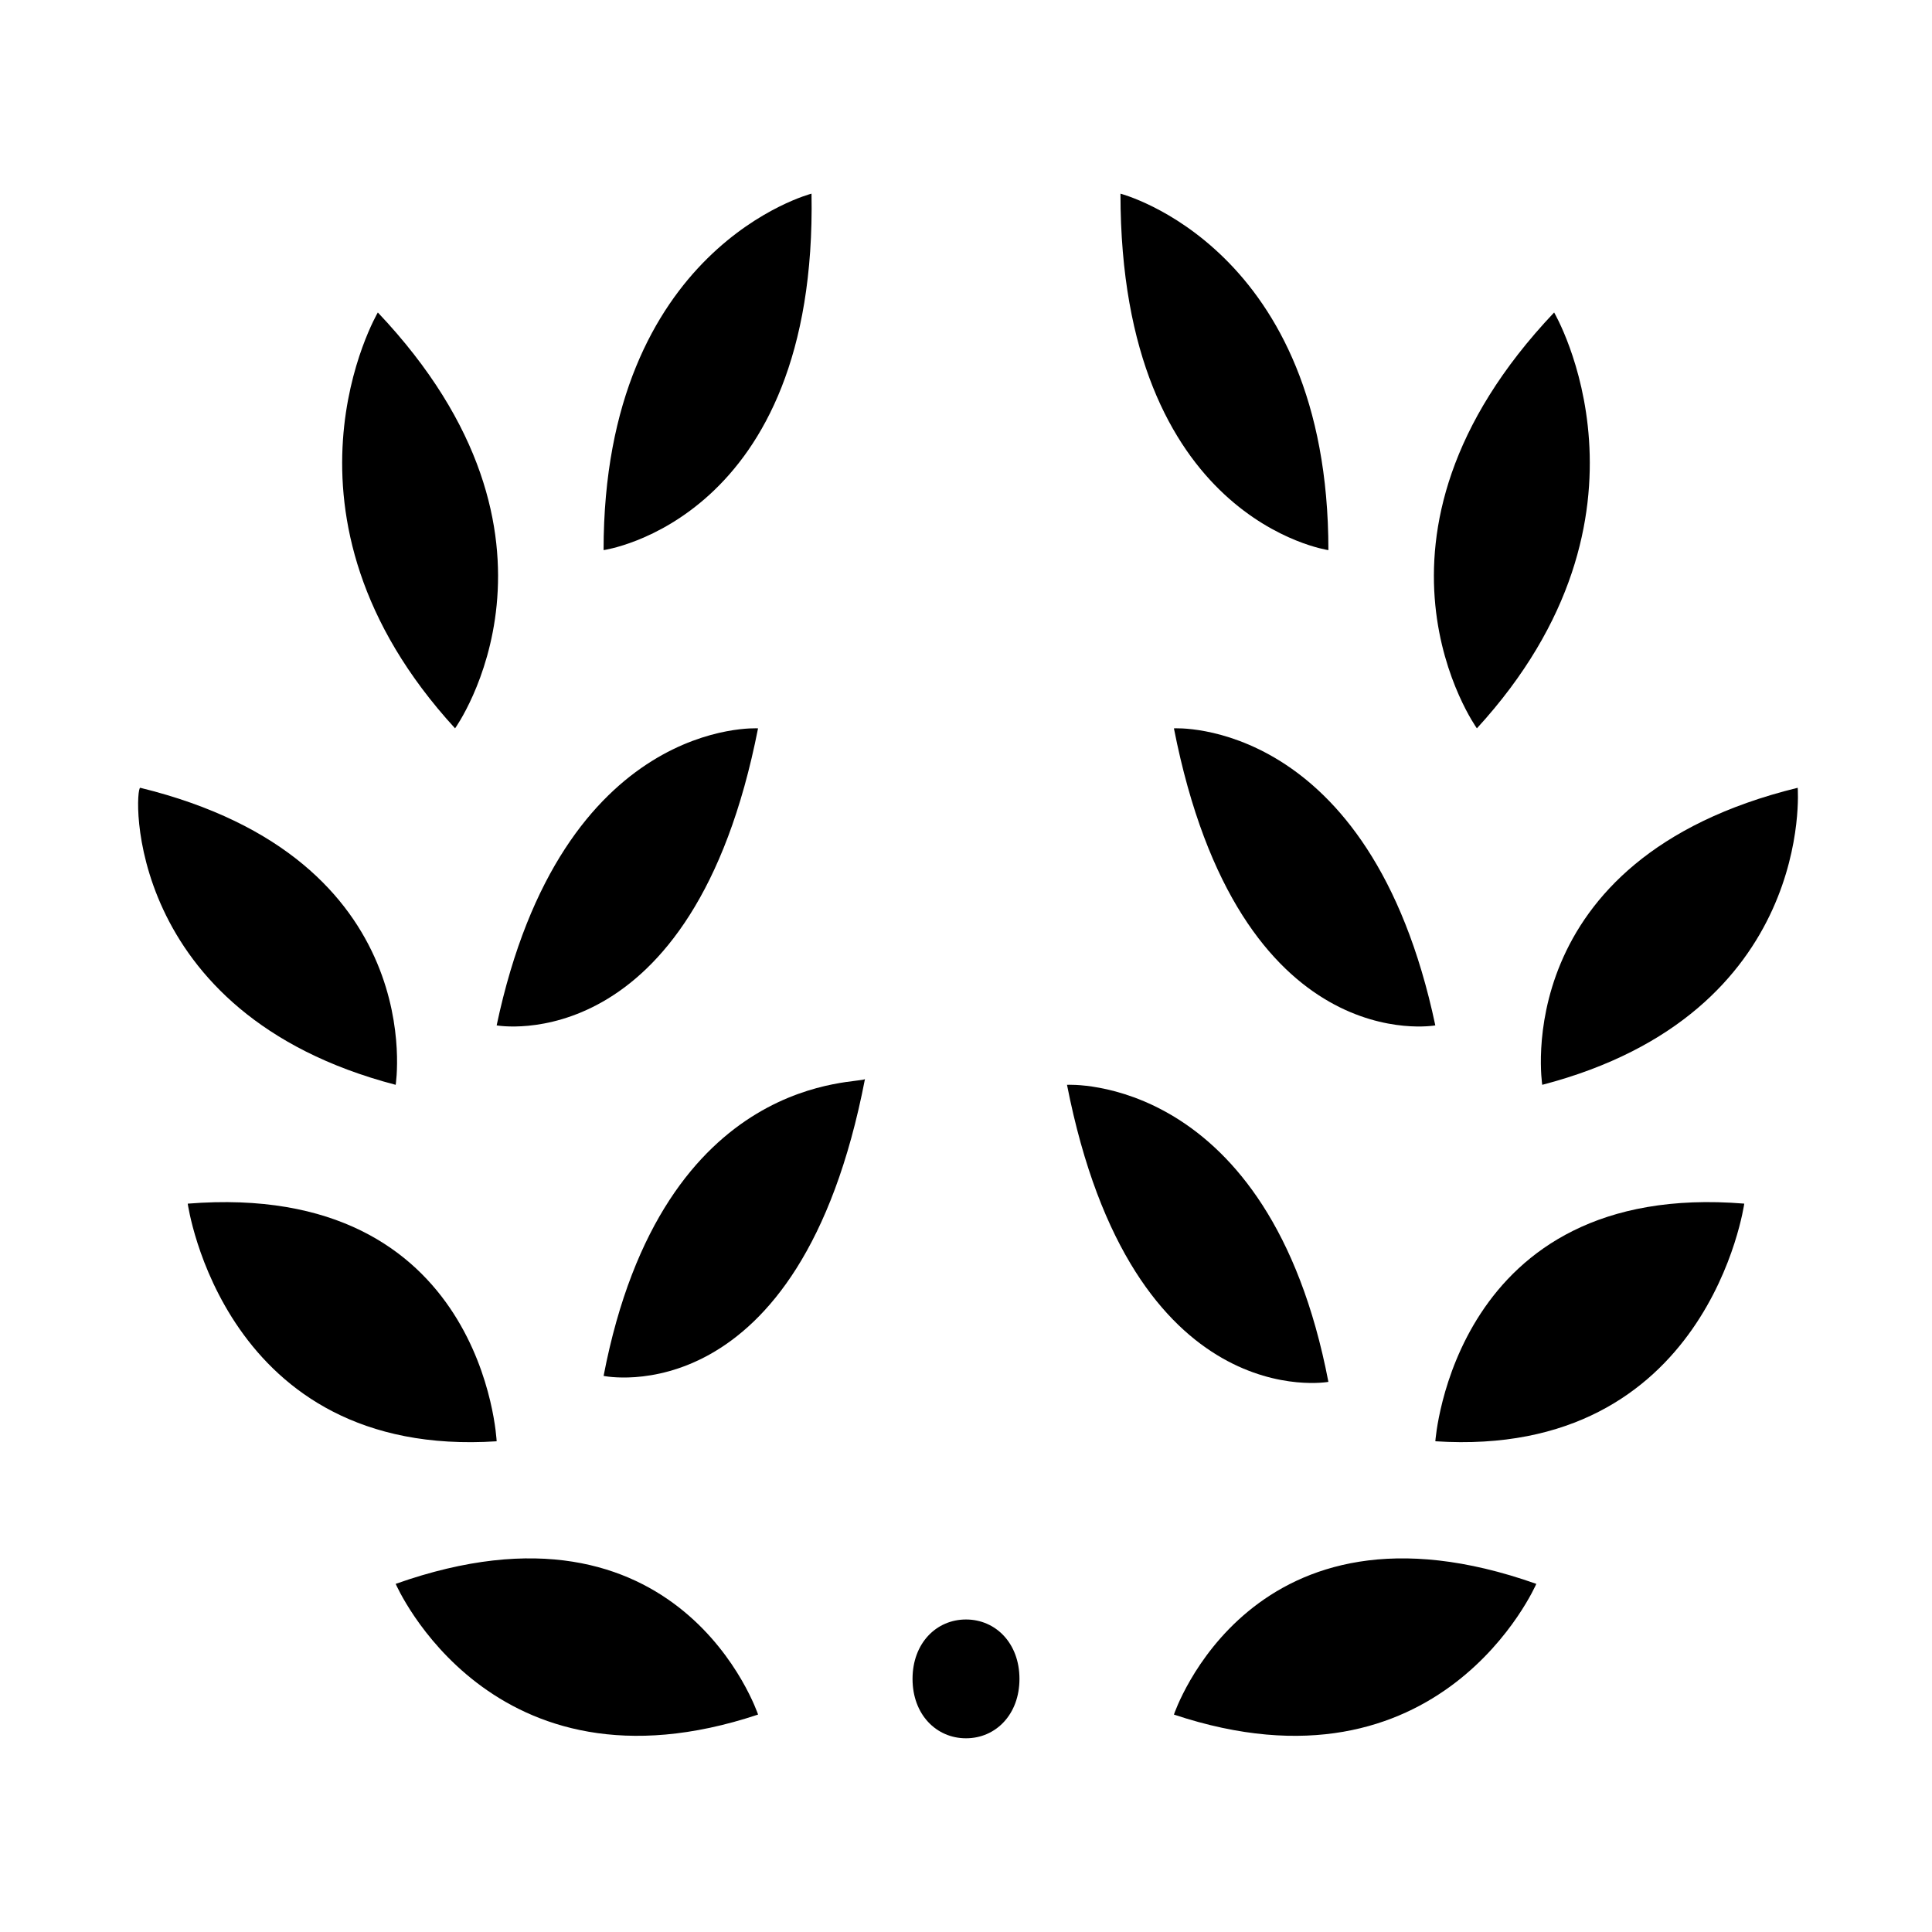
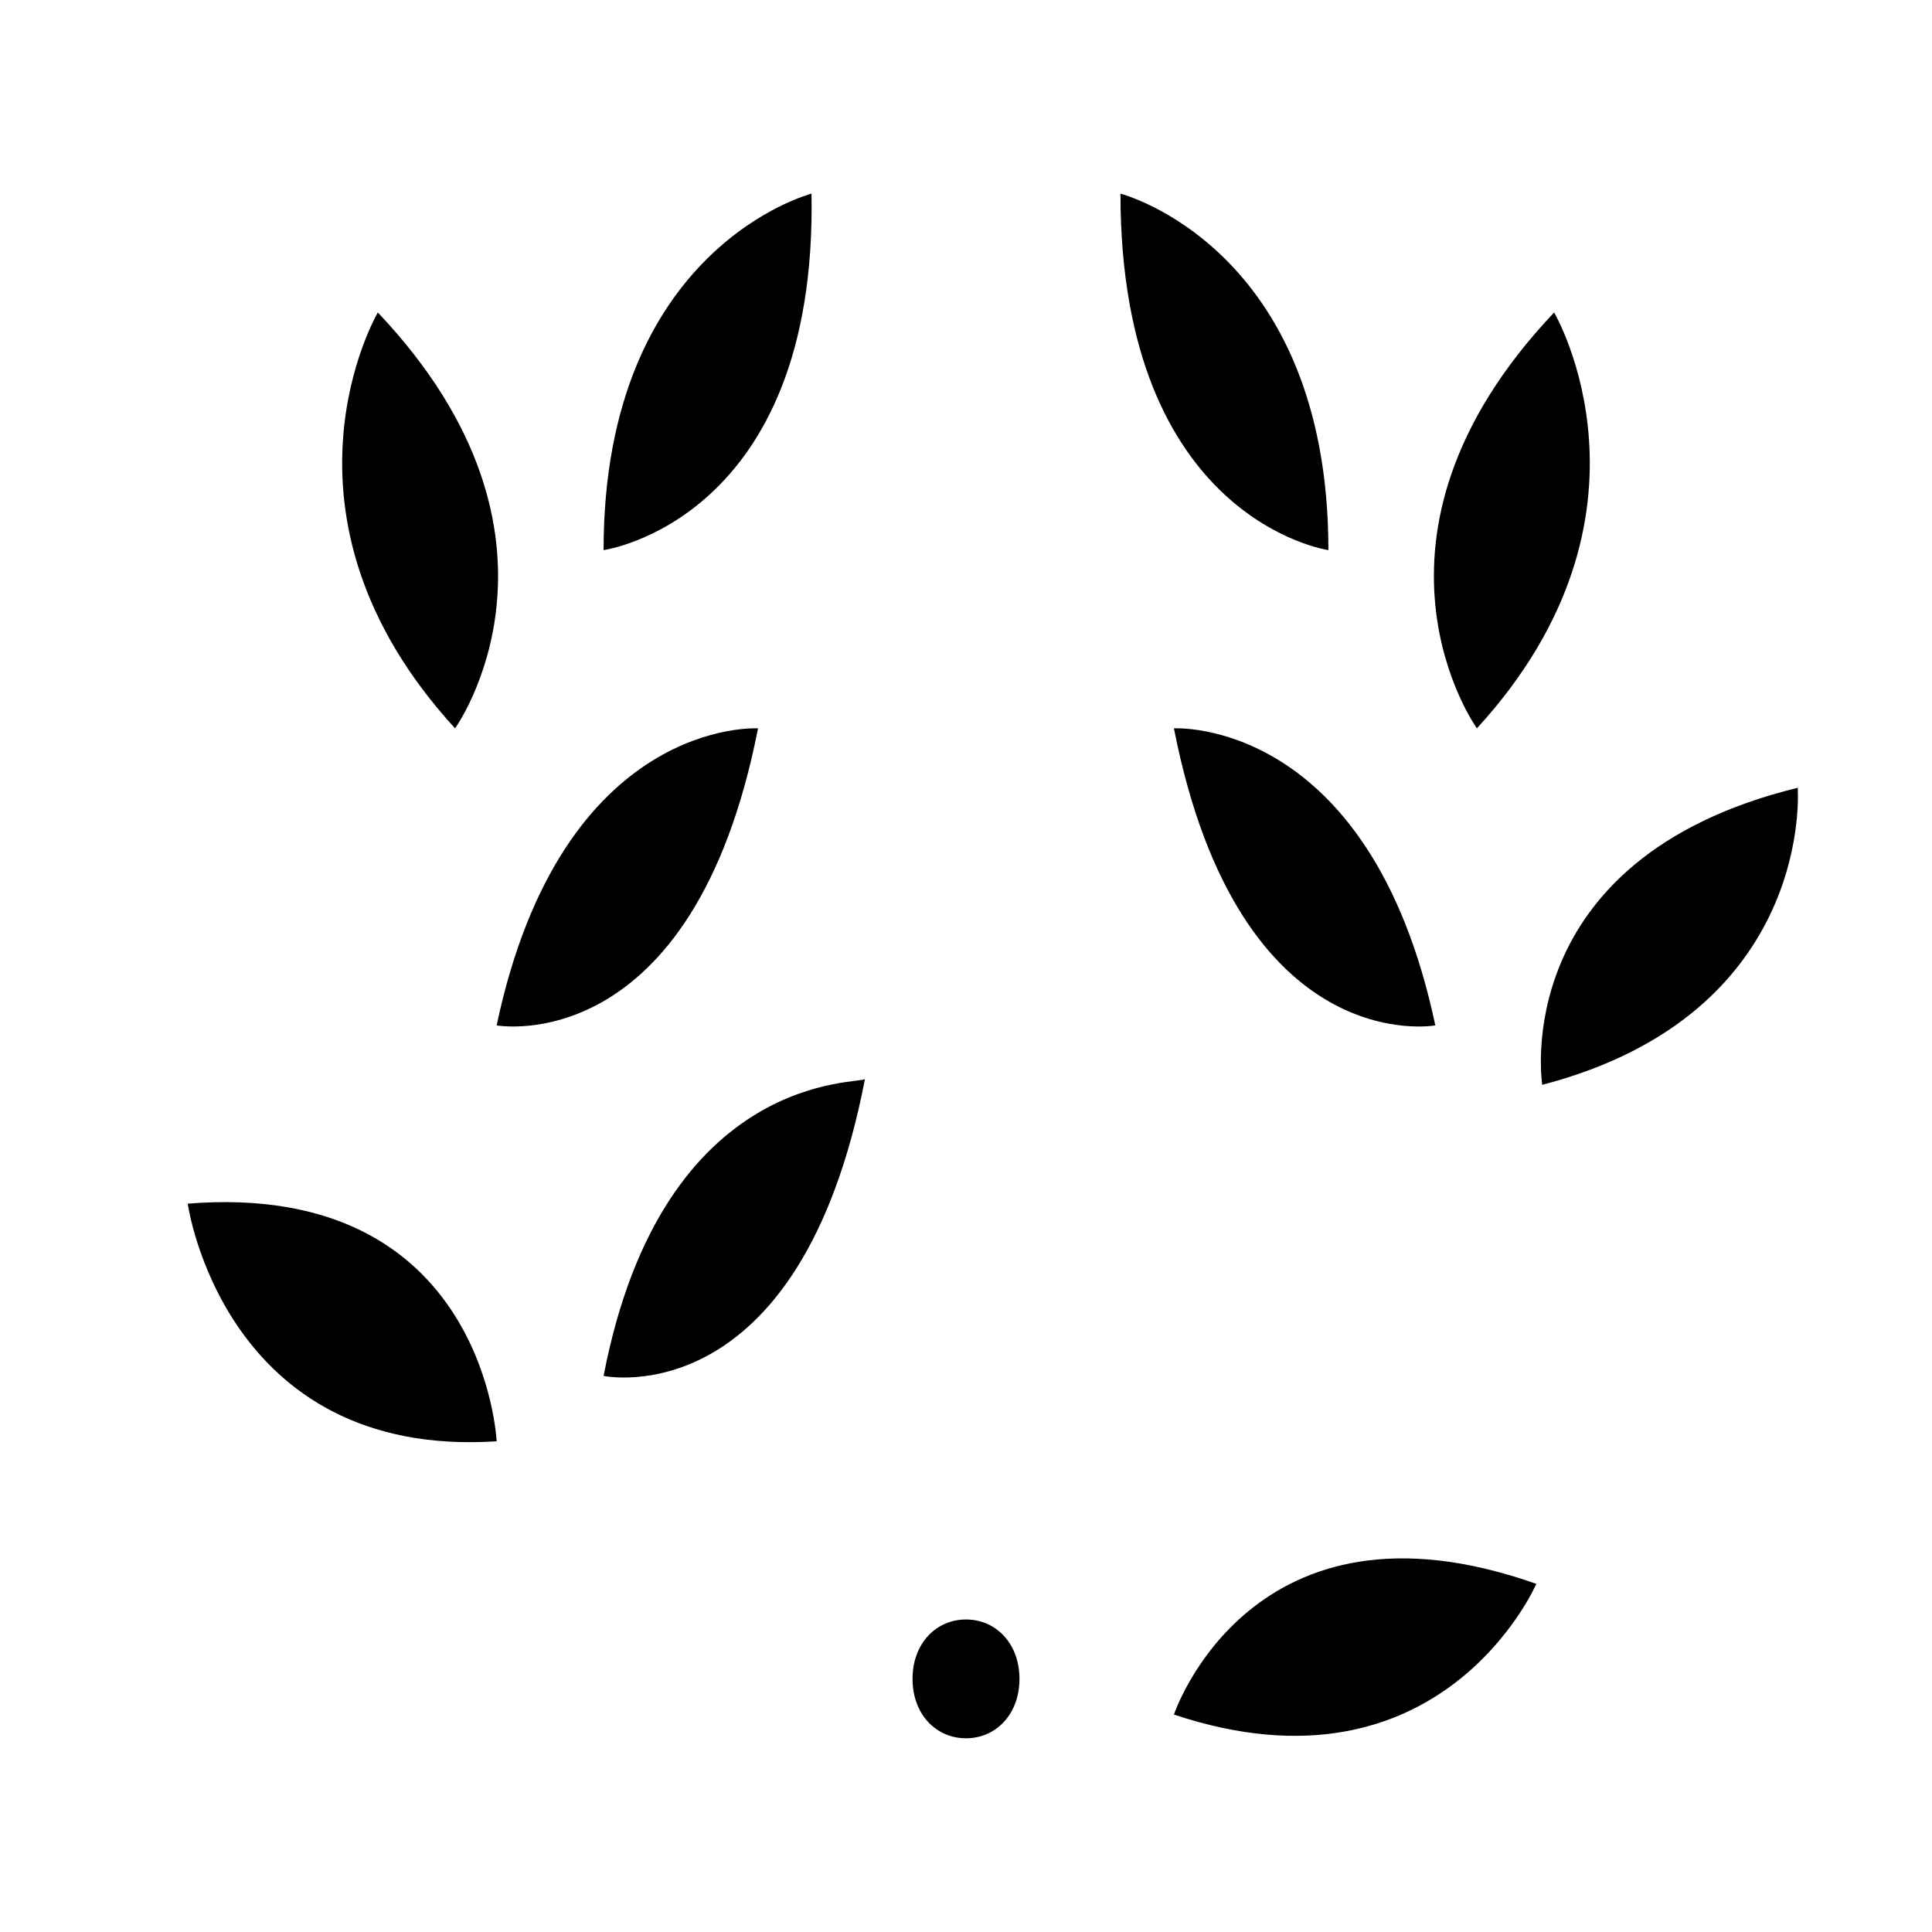
<svg xmlns="http://www.w3.org/2000/svg" fill="#000000" width="800px" height="800px" version="1.1" viewBox="144 144 512 512">
  <g>
    <path d="m455.1 337.02c17.32 88.168 69.273 78.719 69.273 78.719-17.316-81.867-69.273-78.719-69.273-78.719z" />
    <path d="m496.04 289.79c0-80.293-55.105-94.465-55.105-94.465 0 86.594 55.105 94.465 55.105 94.465z" />
    <path d="m344.89 337.02s-51.957-3.148-69.273 78.719c0 0 51.953 9.445 69.273-78.719z" />
    <path d="m303.96 508.63s51.957 11.02 69.273-78.719c0 1.574-53.531-3.152-69.273 78.719z" />
    <path d="m359.06 195.32s-55.105 14.168-55.105 94.465c0.004 0 56.68-7.871 55.105-94.465z" />
-     <path d="m496.04 510.21c-15.742-81.867-69.273-78.719-69.273-78.719 17.316 88.164 69.273 78.719 69.273 78.719z" />
+     <path d="m496.04 510.21z" />
    <path d="m555.86 226.81c-56.68 59.828-20.469 110.21-20.469 110.21 51.957-56.676 20.469-110.21 20.469-110.21z" />
    <path d="m552.71 431.49c72.422-18.895 67.699-78.719 67.699-78.719-77.145 18.891-67.699 78.719-67.699 78.719z" />
-     <path d="m524.38 525.95c72.422 4.723 81.867-62.977 81.867-62.977-77.141-6.297-81.867 62.977-81.867 62.977z" />
    <path d="m244.13 226.81s-31.488 53.531 20.469 110.21c0 0.004 36.211-50.379-20.469-110.21z" />
    <path d="m455.1 598.38c70.848 23.617 96.039-34.637 96.039-34.637-75.57-26.766-96.039 34.637-96.039 34.637z" />
-     <path d="m248.86 563.74s25.191 58.254 96.039 34.637c0 0-20.469-61.402-96.039-34.637z" />
    <path d="m193.75 462.98s9.445 67.699 81.867 62.977c0.004-0.004-3.144-69.277-81.867-62.977z" />
-     <path d="m248.86 431.49s9.445-59.828-67.699-78.719c-1.574-0.004-4.723 59.824 67.699 78.719z" />
    <path d="m400 573.18c-7.871 0-14.168 6.297-14.168 15.742 0 9.445 6.297 15.742 14.168 15.742s14.168-6.297 14.168-15.742c0-9.445-6.297-15.742-14.168-15.742z" />
  </g>
</svg>